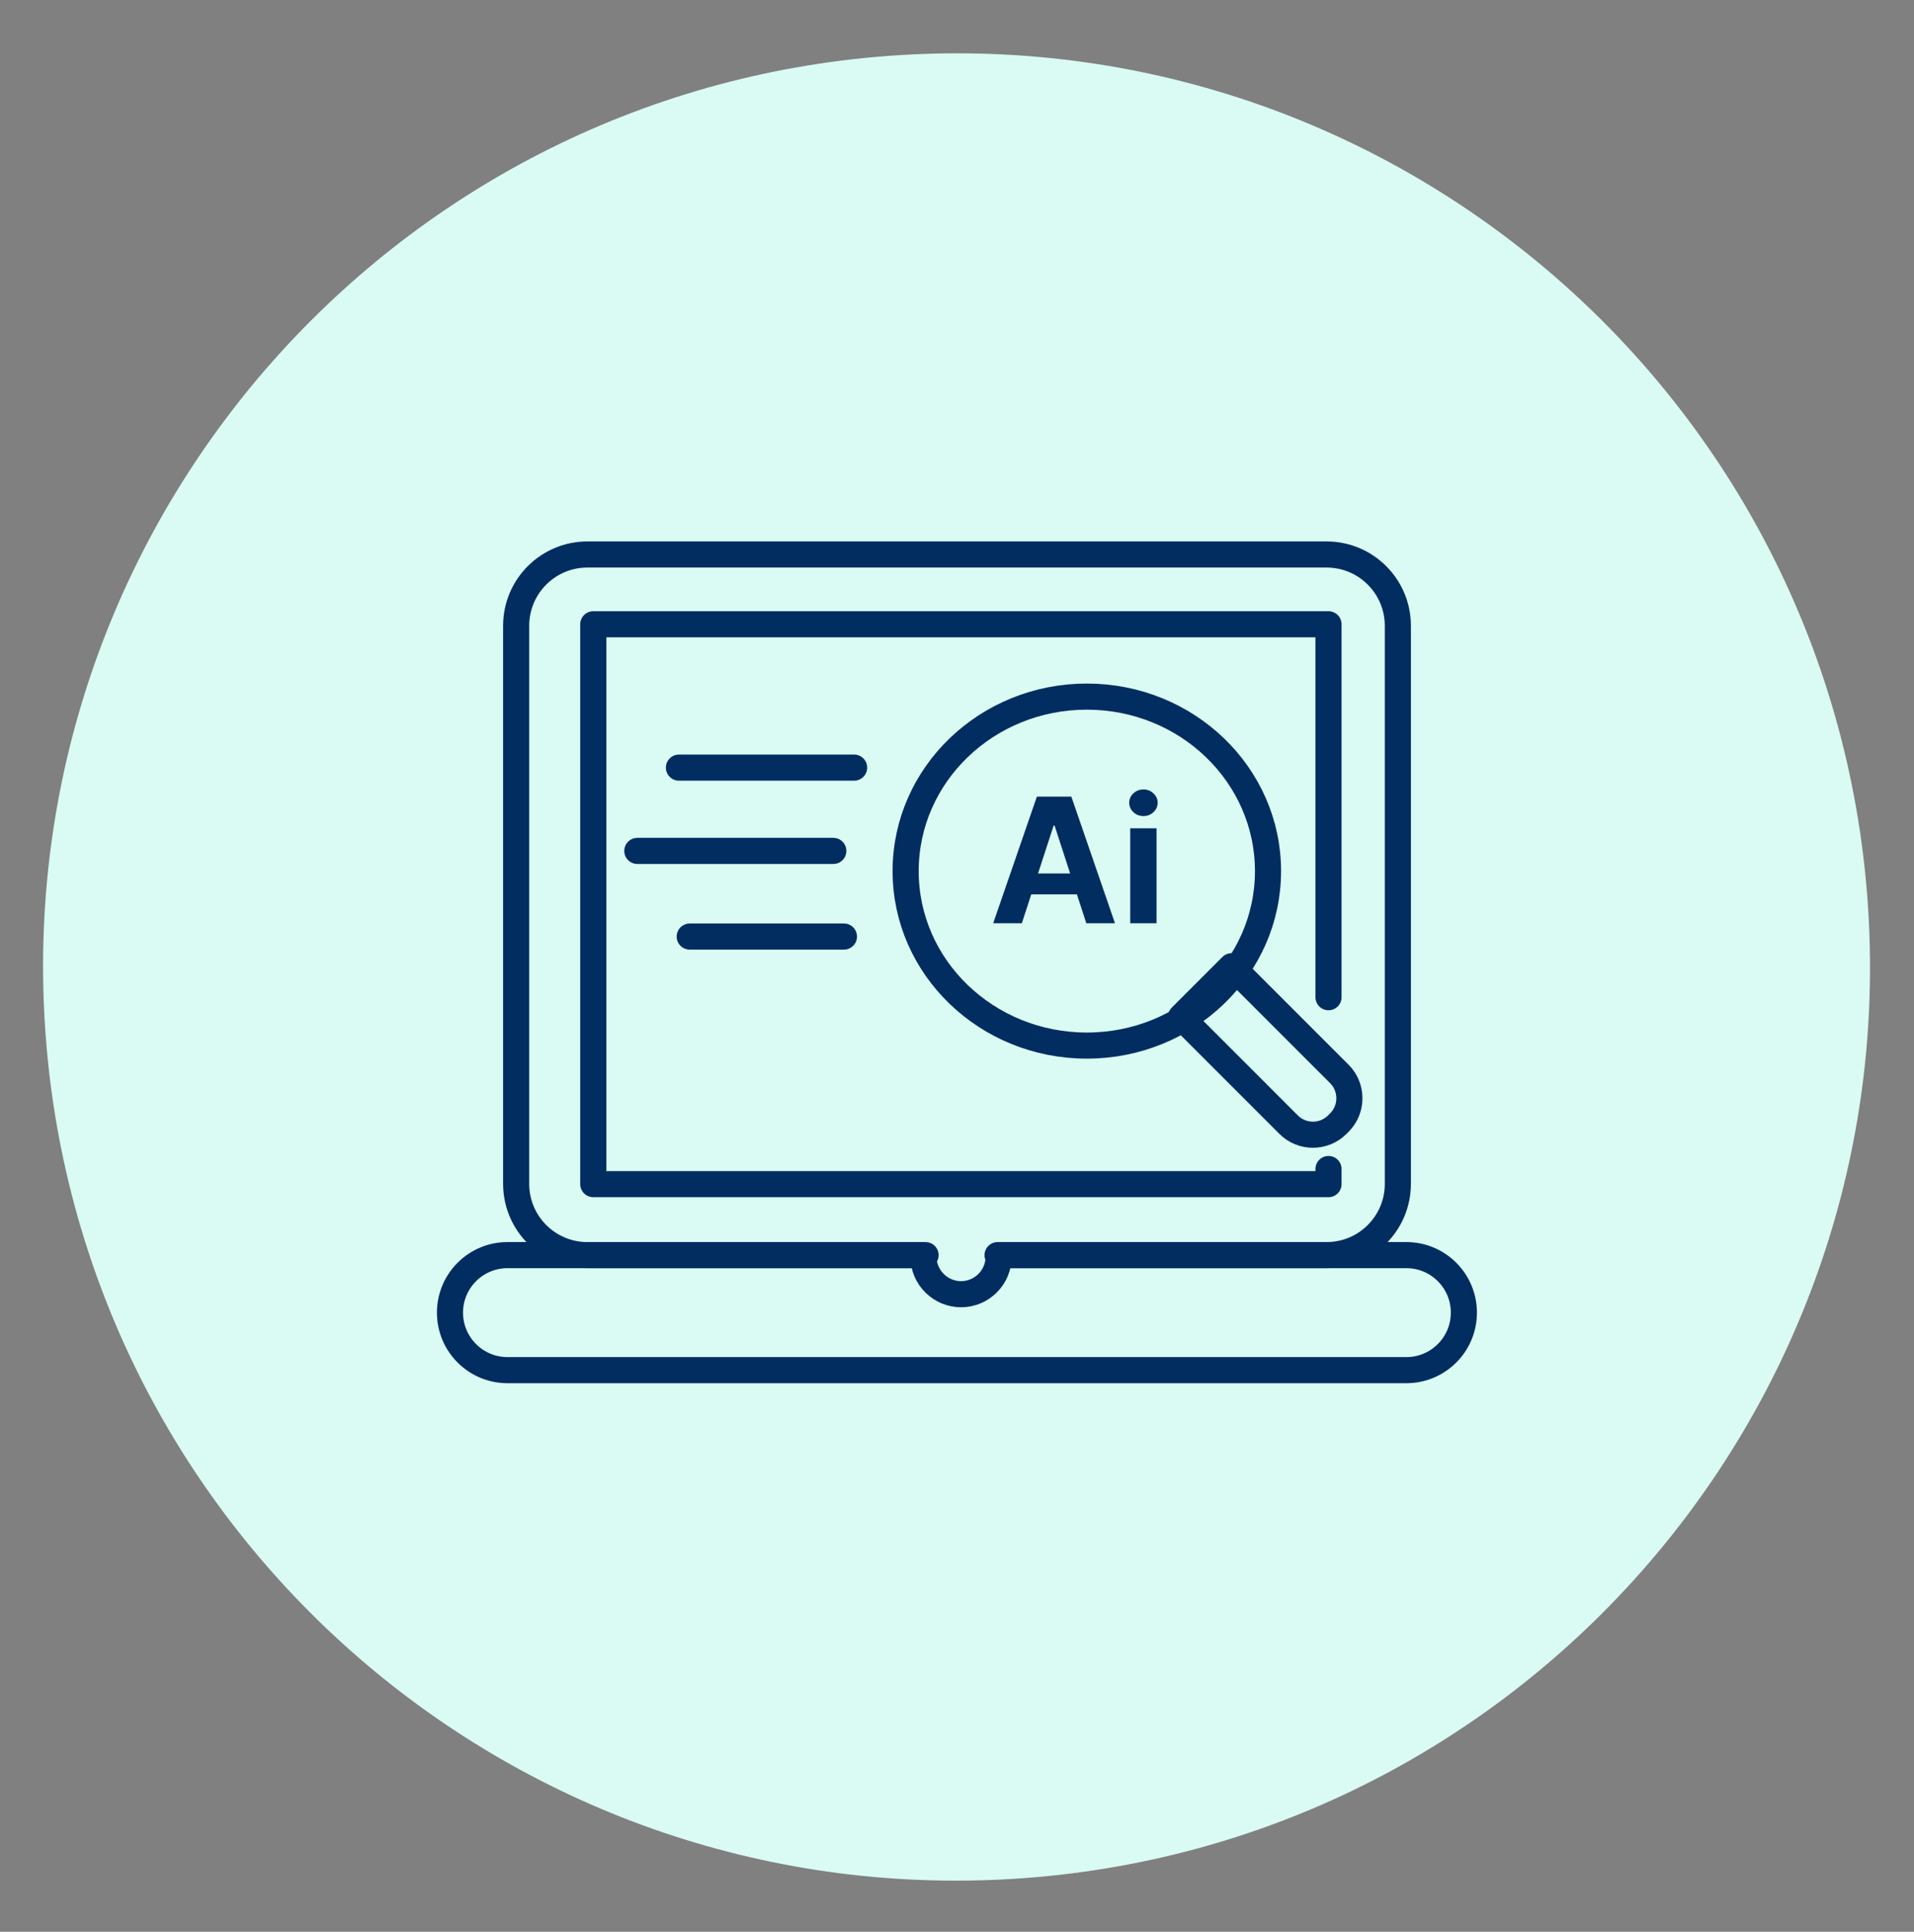
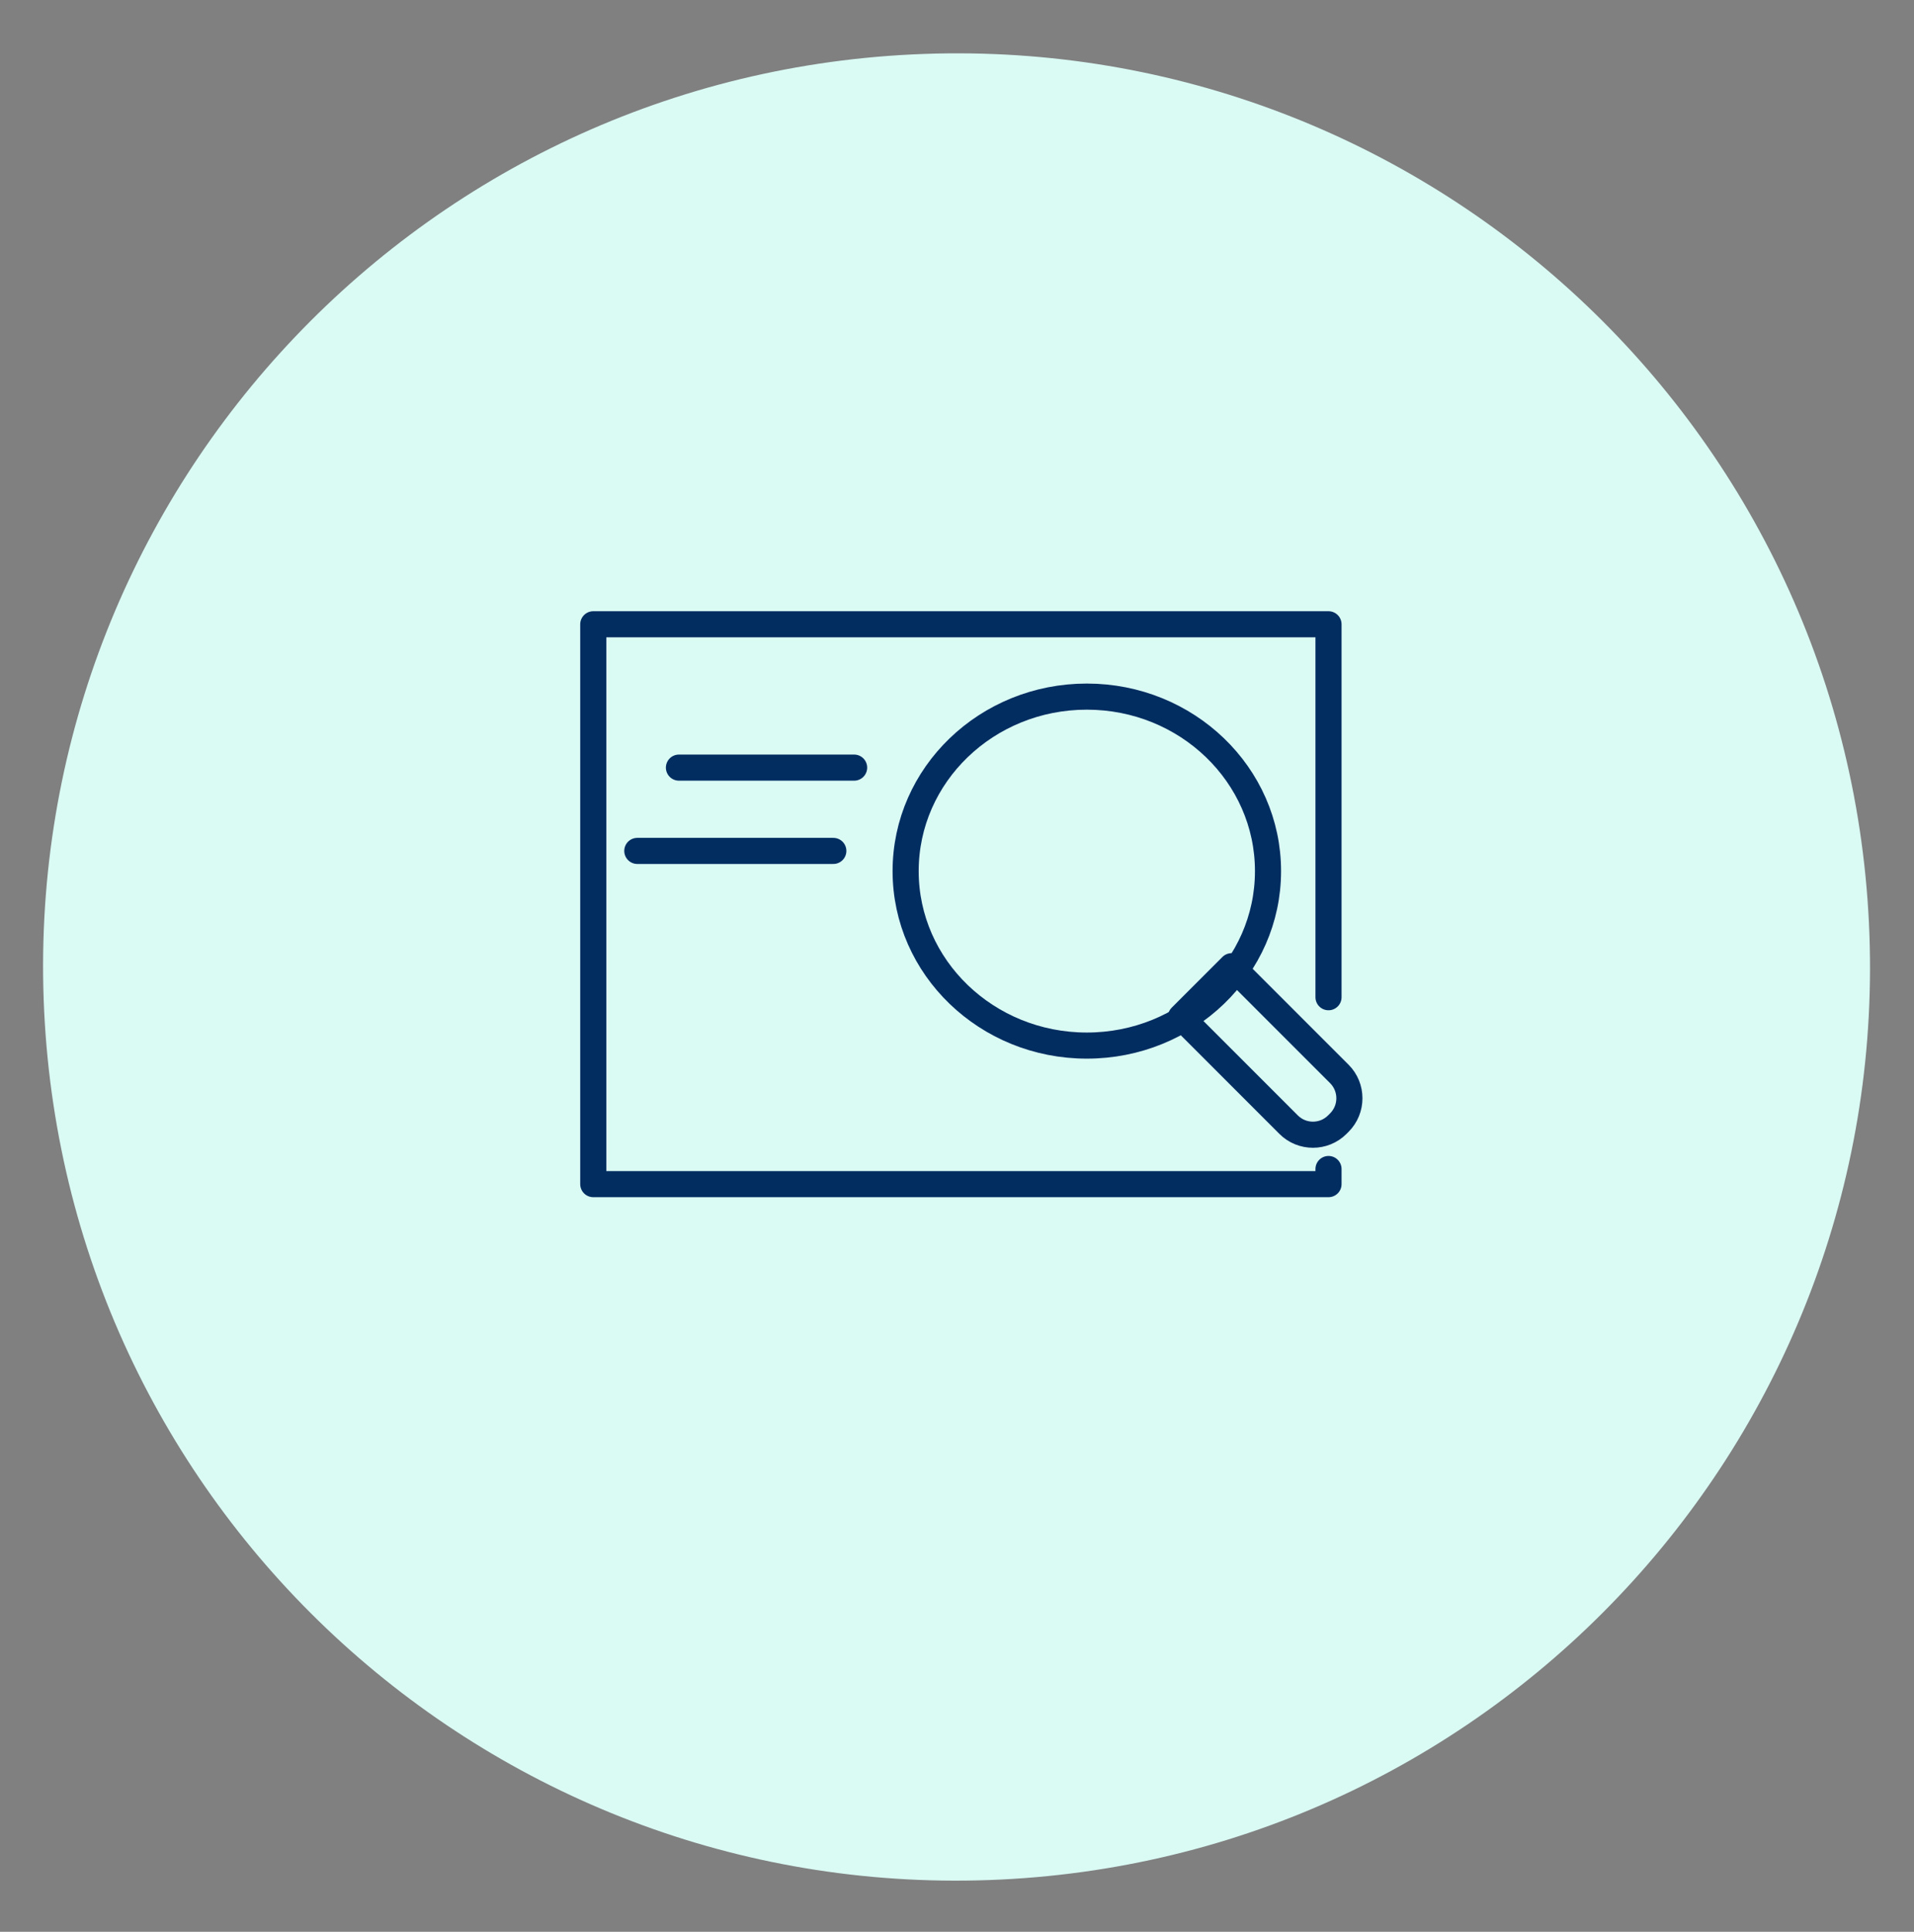
<svg xmlns="http://www.w3.org/2000/svg" width="110" height="111" viewBox="0 0 110 111" fill="none">
  <rect x="0" y="0" width="110" height="111" fill="#808080" stroke="none" />
  <path d="M57.511 107.999C86.471 106.597 108.811 81.985 107.41 53.025C106.008 24.065 81.396 1.725 52.436 3.127C23.477 4.528 1.136 29.14 2.538 58.1C3.939 87.06 28.552 109.4 57.511 107.999Z" fill="#DAFAF4" />
  <g clip-path="url(#clip0_345_1705)">
-     <path d="M53.193 72.12H33.761C31.497 72.12 29.664 70.287 29.664 68.023V35.958C29.664 33.694 31.497 31.861 33.761 31.861H76.239C78.502 31.861 80.336 33.694 80.336 35.958V68.023C80.336 70.287 78.502 72.12 76.239 72.12H57.332" stroke="#012D61" stroke-width="1.5" stroke-linecap="round" stroke-linejoin="round" />
    <path d="M76.351 67.171V68.04H34.096V35.871H76.351V57.3" stroke="#012D61" stroke-width="1.5" stroke-linecap="round" stroke-linejoin="round" />
    <path d="M39.019 44.107H49.088" stroke="#012D61" stroke-width="1.5" stroke-linecap="round" stroke-linejoin="round" />
-     <path d="M39.639 53.815H48.503" stroke="#012D61" stroke-width="1.5" stroke-linecap="round" stroke-linejoin="round" />
    <path d="M36.627 48.893H47.892" stroke="#012D61" stroke-width="1.5" stroke-linecap="round" stroke-linejoin="round" />
    <path d="M62.461 60.079C68.212 60.079 72.874 55.59 72.874 50.053C72.874 44.516 68.212 40.027 62.461 40.027C56.71 40.027 52.048 44.516 52.048 50.053C52.048 55.59 56.71 60.079 62.461 60.079Z" stroke="#012D61" stroke-width="1.5" stroke-linecap="round" stroke-linejoin="round" />
    <path d="M70.783 55.518L76.972 61.706C77.745 62.479 77.745 63.733 76.972 64.505L76.856 64.621C76.084 65.394 74.83 65.394 74.057 64.621L67.869 58.432L70.783 55.518Z" stroke="#012D61" stroke-width="1.5" stroke-linecap="round" stroke-linejoin="round" />
-     <path d="M52.986 72.119H29.165C27.341 72.119 25.861 73.599 25.861 75.424C25.861 77.248 27.341 78.728 29.165 78.728H80.826C82.651 78.728 84.131 77.248 84.131 75.424C84.131 73.599 82.651 72.119 80.826 72.119H57.539" stroke="#012D61" stroke-width="1.5" stroke-linecap="round" stroke-linejoin="round" />
-     <path d="M57.392 72.205C57.392 73.401 56.42 74.365 55.232 74.365C54.045 74.365 53.072 73.393 53.072 72.205" stroke="#012D61" stroke-width="1.5" stroke-linecap="round" stroke-linejoin="round" />
-     <path d="M58.727 53.049H57.08L59.59 45.776H61.572L64.079 53.049H62.431L60.609 47.438H60.553L58.727 53.049ZM58.624 50.19H62.516V51.39H58.624V50.19ZM64.955 53.049V47.594H66.468V53.049H64.955ZM65.715 46.891C65.49 46.891 65.297 46.817 65.136 46.667C64.978 46.516 64.898 46.335 64.898 46.124C64.898 45.916 64.978 45.737 65.136 45.588C65.297 45.436 65.49 45.361 65.715 45.361C65.94 45.361 66.132 45.436 66.29 45.588C66.451 45.737 66.532 45.916 66.532 46.124C66.532 46.335 66.451 46.516 66.29 46.667C66.132 46.817 65.94 46.891 65.715 46.891Z" fill="#012D61" />
  </g>
  <defs>
    <clipPath id="clip0_345_1705">
      <rect width="60" height="48.597" fill="white" transform="translate(25 31)" />
    </clipPath>
  </defs>
</svg>